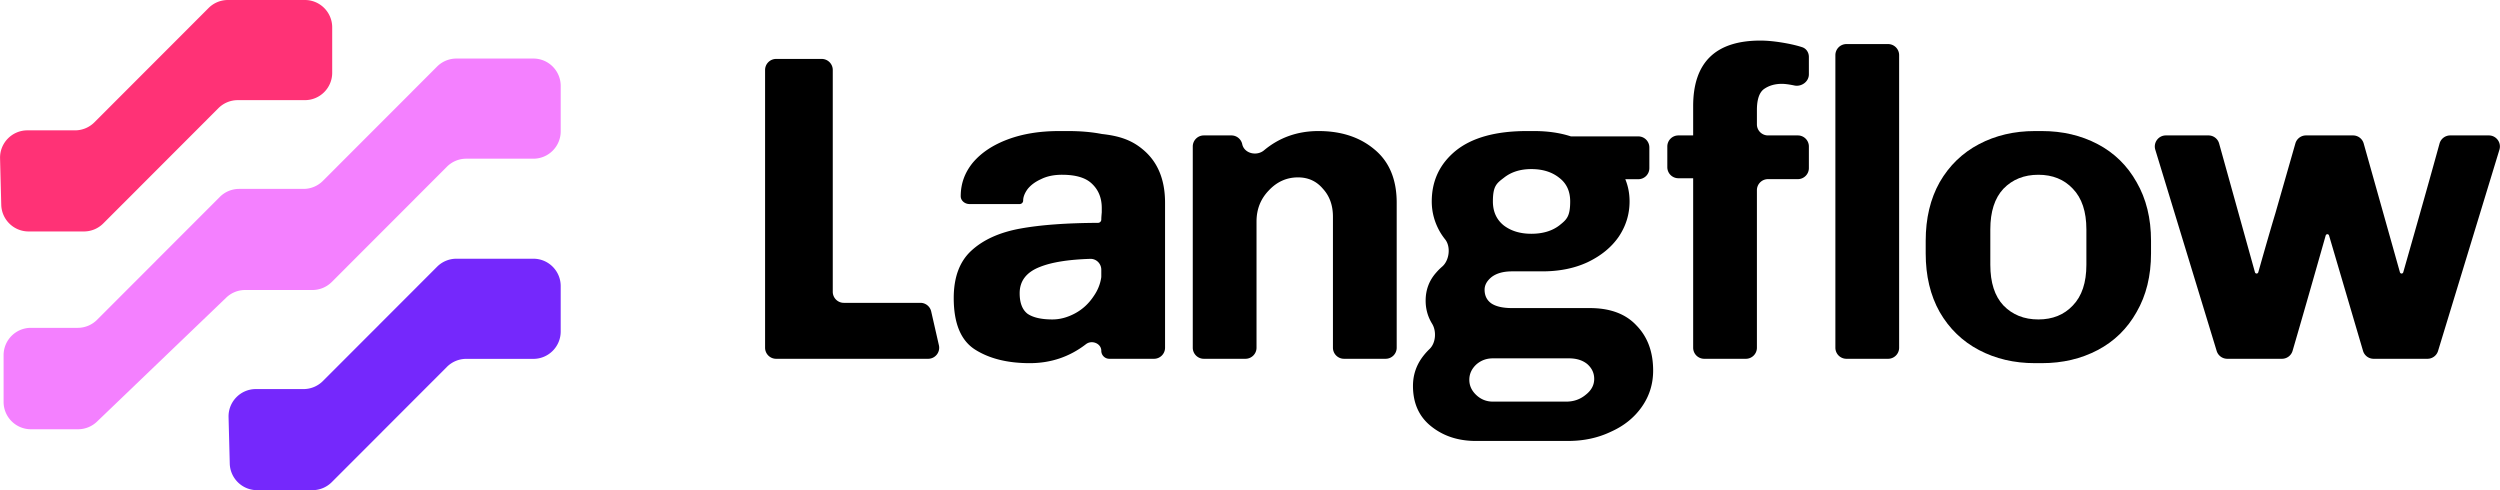
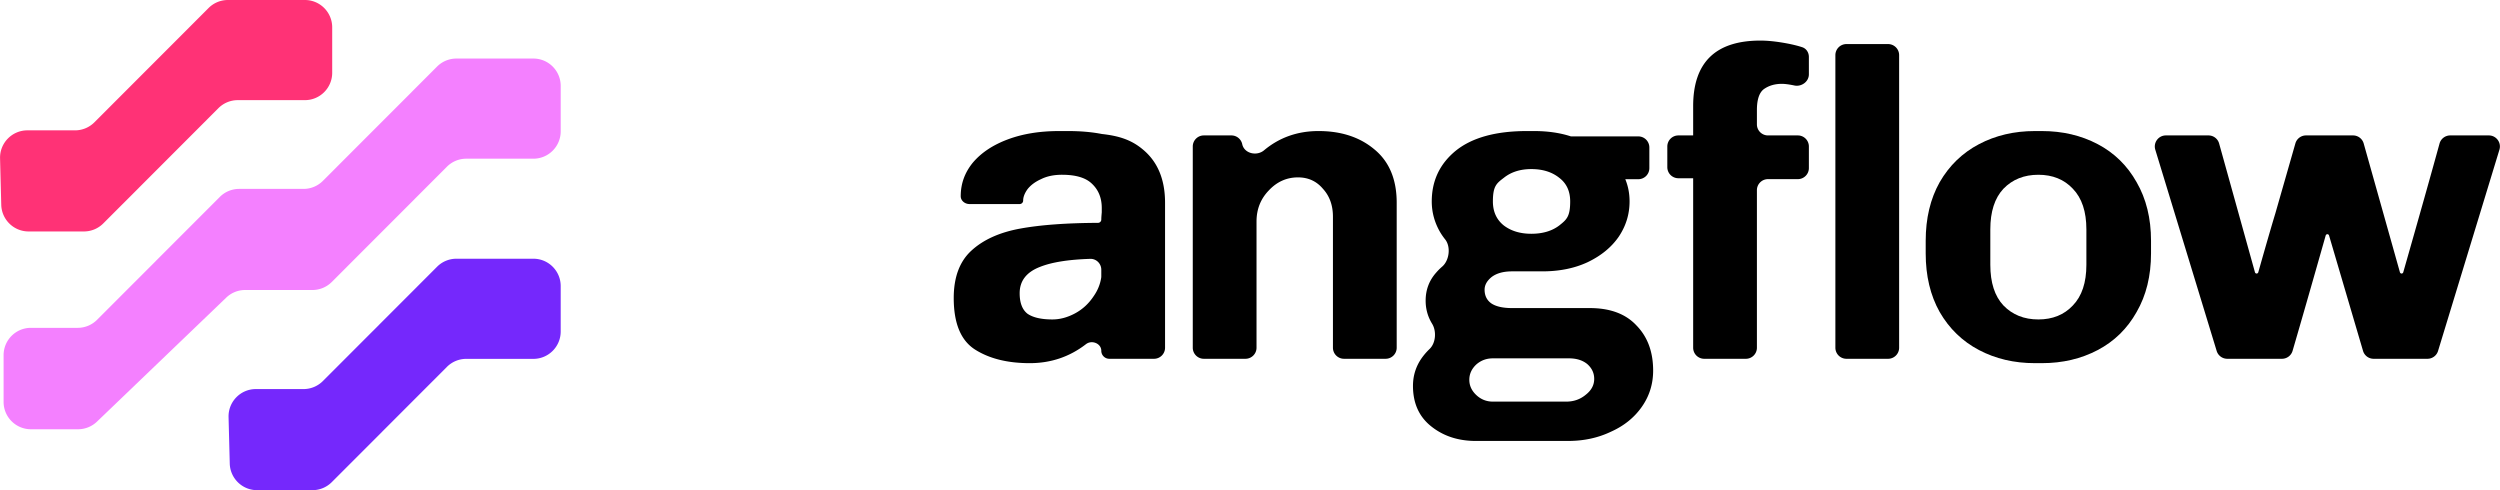
<svg xmlns="http://www.w3.org/2000/svg" width="1780" height="349" fill="none" viewBox="0 0 1780 349">
  <clipPath id="a">
    <path d="M.035 0h1779.9v349H.035z" />
  </clipPath>
  <g clip-path="url(#a)">
    <g fill="#000">
      <path d="M1277.97 60.946c5.01.79 9.95-2.954 9.95-8.024V40.518c0-3.099-1.8-5.946-4.75-6.906-3.33-1.085-7.23-2.036-11.72-2.854-6.85-1.244-12.86-1.867-18.04-1.867q-47.88 0-47.88 46.682v20.85H1195a7.87 7.87 0 0 0-7.87 7.874v14.738a7.87 7.87 0 0 0 7.87 7.873h10.53v120.673a7.87 7.87 0 0 0 7.87 7.874h29.66c4.34 0 7.86-3.527 7.86-7.874V135.419c0-4.348 3.53-7.874 7.87-7.874h21.27c4.34 0 7.86-3.525 7.86-7.873v-15.374c0-4.349-3.52-7.874-7.86-7.874h-21.27c-4.34 0-7.87-3.525-7.87-7.873V78.374q0-11.205 4.98-14.938 5.28-3.735 12.75-3.735c2.28 0 5.39.415 9.32 1.245M1306.79 247.581a7.87 7.87 0 0 0 7.87 7.873h29.66c4.34 0 7.86-3.527 7.86-7.873V39.254c0-4.348-3.52-7.873-7.86-7.873h-29.66a7.87 7.87 0 0 0-7.87 7.873z" />
      <path fill-rule="evenodd" d="M1531.53 180.451q0 23.963-10.26 41.703c-6.64 11.825-15.86 20.851-27.67 27.075-11.82 6.224-25.08 9.337-39.8 9.337h-4.97c-14.72 0-27.99-3.113-39.8-9.337-11.82-6.224-21.14-15.25-27.98-27.075-6.64-11.827-9.95-25.727-9.95-41.703v-9.025c0-15.975 3.31-29.876 9.95-41.702 6.84-11.826 16.16-20.851 27.98-27.076 11.81-6.224 25.08-9.336 39.8-9.336h4.97c14.72 0 27.98 3.112 39.8 9.336 11.81 6.225 21.03 15.25 27.67 27.076q10.26 17.74 10.26 41.702zm-46.02-17.116q0-18.984-9.63-28.943-9.33-9.959-24.57-9.959c-10.15 0-18.45 3.32-24.87 9.959q-9.33 9.959-9.33 28.943v25.208q0 18.984 9.33 28.942c6.42 6.639 14.72 9.96 24.87 9.96q15.24 0 24.57-9.96 9.63-9.958 9.63-28.942z" clip-rule="evenodd" />
      <path d="M1657.09 166.757c-.56 0-1.05.374-1.2.908q-15.075 53.07-23.58 82.141a7.85 7.85 0 0 1-7.54 5.646h-38.97a7.88 7.88 0 0 1-7.53-5.574l-43.7-143.282c-1.54-5.06 2.24-10.173 7.53-10.173h30.35c3.53 0 6.63 2.356 7.57 5.762l25.51 91.68c.15.534.63.902 1.18.902.56 0 1.04-.37 1.19-.901q7.905-27.957 12.18-42.047l14.23-49.691a7.86 7.86 0 0 1 7.56-5.705h33.5c3.53 0 6.62 2.345 7.58 5.739l25.8 91.704a1.23 1.23 0 0 0 2.37-.001q16.905-59.194 25.83-91.654a7.87 7.87 0 0 1 7.59-5.788h27.52c5.29 0 9.07 5.113 7.53 10.173l-43.7 143.282a7.87 7.87 0 0 1-7.53 5.574h-38.35a7.85 7.85 0 0 1-7.54-5.648l-24.19-82.156a1.245 1.245 0 0 0-1.19-.891M899.973 107.037c-5.2 4.344-14.088 2.262-15.499-4.368-.776-3.634-3.985-6.245-7.696-6.245h-19.66c-4.343 0-7.864 3.525-7.864 7.874v143.283c0 4.347 3.521 7.872 7.864 7.872h29.661c4.345 0 7.866-3.525 7.866-7.872v-89.848q0-13.07 8.706-22.096 8.707-9.336 20.831-9.337 10.882 0 17.722 8.092 7.15 7.78 7.15 19.917v93.272c0 4.347 3.523 7.872 7.866 7.872h29.662c4.345 0 7.866-3.525 7.866-7.872v-103.23q0-24.897-15.857-37.968-15.545-13.071-39.795-13.071-22.397 0-38.823 13.725" />
      <path fill-rule="evenodd" d="M777.614 130.969q6.84 6.535 6.839 17.116v3.095l-.027.329c-.154 1.734-.301 3.407-.301 4.827a2.34 2.34 0 0 1-2.329 2.336q-33.63.147-55.173 4.04-22.385 4.046-35.132 15.872-12.436 11.515-12.436 33.612 0 27.074 15.235 36.723 15.234 9.647 38.864 9.647 22.551 0 40.071-13.535c4.143-3.199 10.9-.504 10.9 4.733a5.69 5.69 0 0 0 5.685 5.691h31.842c4.345 0 7.866-3.525 7.866-7.874v-103.23q0-24.897-15.856-37.968c-8.258-6.942-17.254-9.672-29.114-10.977q-10.752-2.094-24.035-2.094h-6.528q-20.522 0-36.377 5.913-15.857 5.913-24.873 16.494-8.705 10.581-8.705 23.964c0 3.255 3.005 5.601 6.259 5.601h35.714a2.49 2.49 0 0 0 2.488-2.489q0-3.735 3.108-8.092 3.42-4.356 9.638-7.158 6.218-3.112 14.923-3.112 14.926 0 21.454 6.536m-1.365 53.34c4.345-.135 7.876 3.408 7.876 7.759v4.673c0 .372-.023.745-.083 1.111q-1.107 6.89-5.185 12.787-5.285 8.09-13.369 12.448-8.084 4.357-16.168 4.358-11.815 0-17.721-4.046-5.596-4.358-5.596-14.627 0-13.07 14.301-18.673 12.506-5.061 35.945-5.79" clip-rule="evenodd" />
-       <path d="M544.738 247.581c0 4.348 3.521 7.873 7.866 7.873h108.229c5.051 0 8.793-4.696 7.668-9.624l-5.492-24.089a7.87 7.87 0 0 0-7.669-6.121h-54.545c-4.345 0-7.866-3.525-7.866-7.874V49.836c0-4.348-3.521-7.873-7.866-7.873h-32.459c-4.345 0-7.866 3.525-7.866 7.874z" />
      <path fill-rule="evenodd" d="M1131.96 219.352q21.765 0 33.27 12.45c7.88 8.091 11.81 18.776 11.81 32.054 0 9.545-2.69 18.154-8.08 25.832-5.39 7.676-12.75 13.589-22.07 17.738-9.12 4.357-19.28 6.534-30.47 6.534h-65.61c-12.64 0-23.31-3.526-32.02-10.58q-12.75-10.268-12.75-28.632c0-7.468 2.18-14.212 6.53-20.228a46 46 0 0 1 5.28-6.032c4.49-4.287 5.06-12.758 1.78-18.035q-.435-.713-.84-1.453c-2.49-4.564-3.73-9.543-3.73-14.937 0-7.678 2.49-14.317 7.46-19.918a40 40 0 0 1 4.29-4.297c5.12-4.38 6.33-14.145 2.13-19.409a46 46 0 0 1-3.62-5.237q-5.91-10.27-5.91-21.785 0-22.096 17.1-36.1c11.61-9.337 28.5-14.005 50.68-14.005h4.97c9.75 0 18.45 1.245 26.12 3.734l.27.068h47.92a7.87 7.87 0 0 1 7.87 7.874v14.737a7.87 7.87 0 0 1-7.87 7.874h-9.26c2.03 4.928 3.04 10.2 3.04 15.818q0 13.694-7.77 25.208c-5.18 7.469-12.54 13.486-22.07 18.051q-13.995 6.535-32.34 6.535h-21.45q-9.33 0-14.61 4.046-4.98 4.046-4.98 9.025c0 4.15 1.56 7.366 4.67 9.648 3.31 2.282 8.29 3.422 14.92 3.422zm-61.25-58.818q-7.77-6.225-7.77-17.117c0-10.892 2.59-12.863 7.77-16.805 5.19-4.15 11.71-6.225 19.59-6.225 8.08 0 14.72 2.075 19.9 6.225q7.77 5.913 7.77 16.805c0 10.892-2.59 12.967-7.77 17.117-5.18 3.942-11.82 5.913-19.9 5.913-7.88 0-14.4-1.971-19.59-5.913m58.45 120.438c-3.94 3.32-8.6 4.979-13.99 4.979h-52.23c-4.56 0-8.5-1.555-11.81-4.667q-4.98-4.668-4.98-10.892 0-6.225 4.98-10.893c3.31-2.904 7.25-4.357 11.81-4.357h54.1c5.39 0 9.74 1.35 13.06 4.047 3.31 2.904 4.97 6.431 4.97 10.58q0 6.535-5.91 11.203" clip-rule="evenodd" />
    </g>
    <path fill="#7528fc" d="M324.961 184.207h54.799c10.745 0 19.459 8.72 19.459 19.477v32.351c0 10.757-8.714 19.476-19.459 19.476h-47.788a19.45 19.45 0 0 0-13.76 5.706l-82 82.079A19.44 19.44 0 0 1 222.454 349h-39.417c-10.551 0-19.18-8.417-19.452-18.976l-.852-33.029c-.282-10.949 8.509-19.978 19.452-19.978h33.937a19.45 19.45 0 0 0 13.76-5.706l81.321-81.4a19.45 19.45 0 0 1 13.758-5.704" />
    <path fill="#ff3276" d="M162.27 0h54.799c10.745 0 19.458 8.72 19.458 19.478v32.35c0 10.756-8.713 19.477-19.458 19.477H169.28a19.45 19.45 0 0 0-13.759 5.705l-82 82.079a19.45 19.45 0 0 1-13.759 5.705H20.345c-10.55 0-19.18-8.418-19.452-18.975L.042 112.79c-.283-10.951 8.509-19.98 19.452-19.98H53.43a19.45 19.45 0 0 0 13.76-5.705l81.321-81.4A19.45 19.45 0 0 1 162.27 0" />
    <path fill="#f480ff" d="M324.96 41.687h54.799c10.745 0 19.459 8.72 19.459 19.478v32.35c0 10.757-8.714 19.477-19.459 19.477h-47.788a19.45 19.45 0 0 0-13.76 5.705l-82 82.079a19.44 19.44 0 0 1-13.758 5.704h-47.894a19.45 19.45 0 0 0-13.464 5.417l-92.058 88.317a19.45 19.45 0 0 1-13.465 5.415H22.017c-10.747 0-19.458-8.721-19.458-19.478v-33.256c0-10.757 8.711-19.476 19.458-19.476h33.315a19.45 19.45 0 0 0 13.759-5.706l87.427-87.511a19.45 19.45 0 0 1 13.759-5.705h45.844a19.45 19.45 0 0 0 13.76-5.705l81.321-81.4a19.45 19.45 0 0 1 13.758-5.705" />
  </g>
</svg>